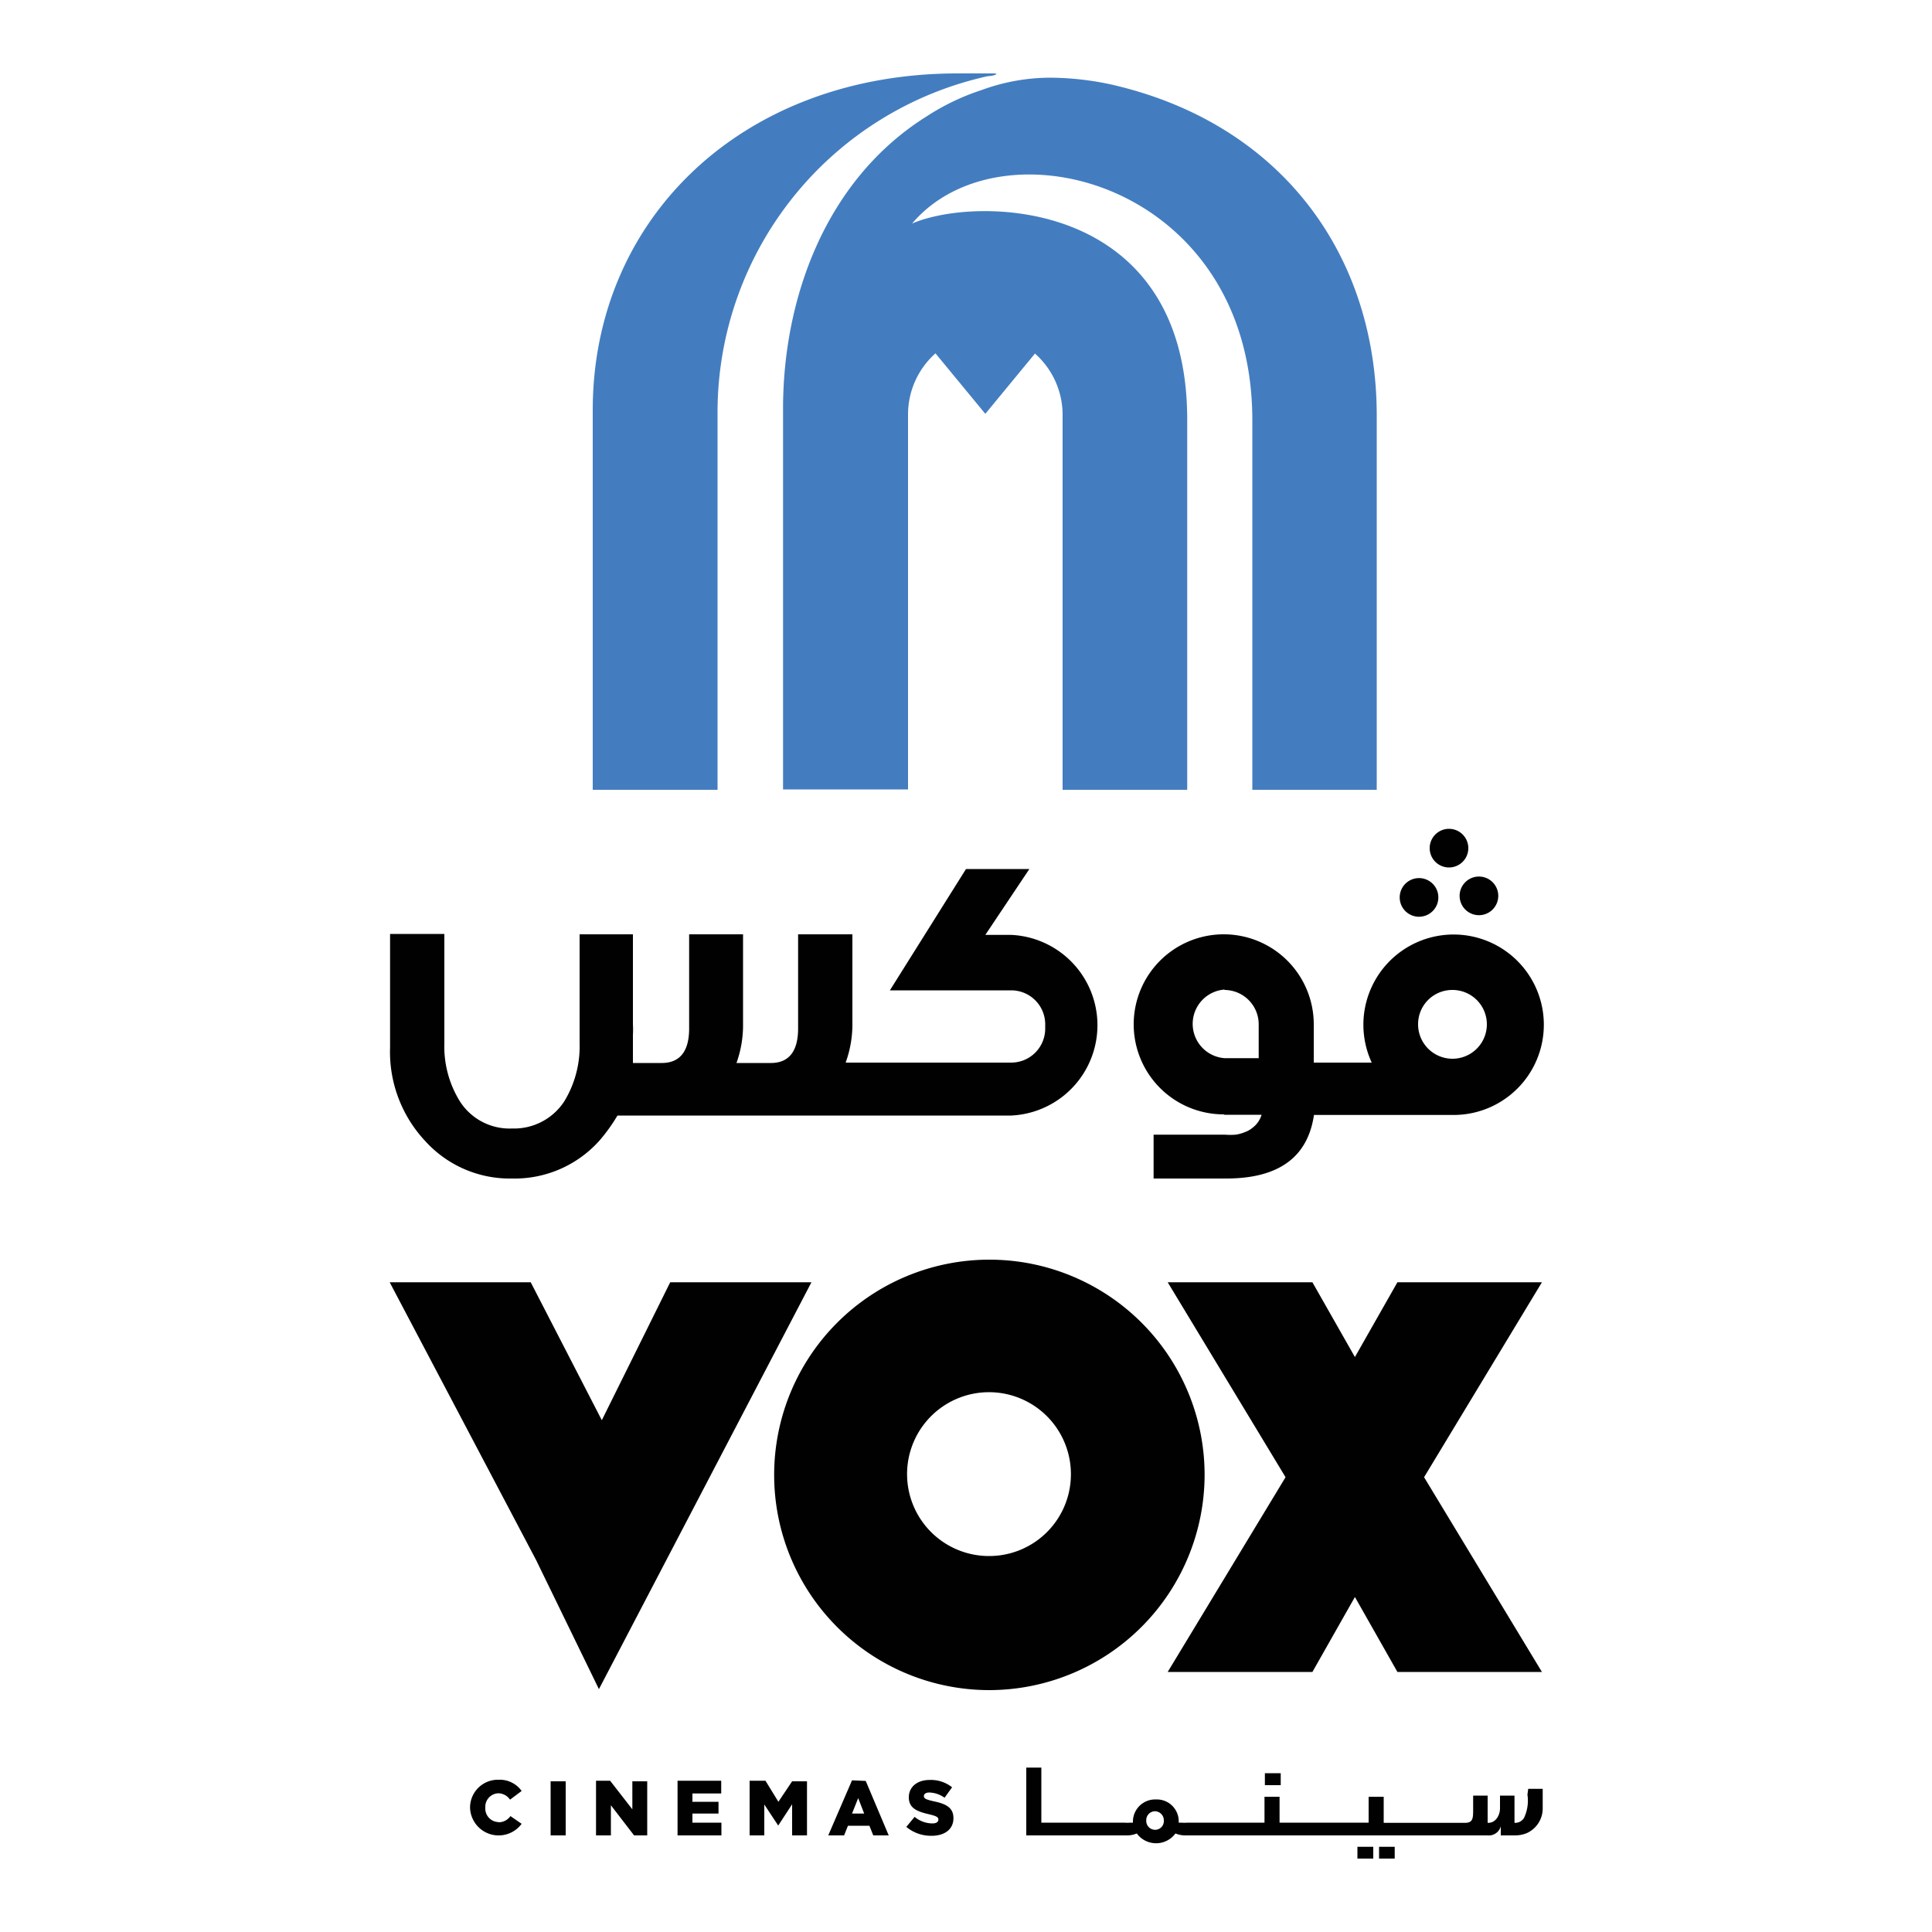
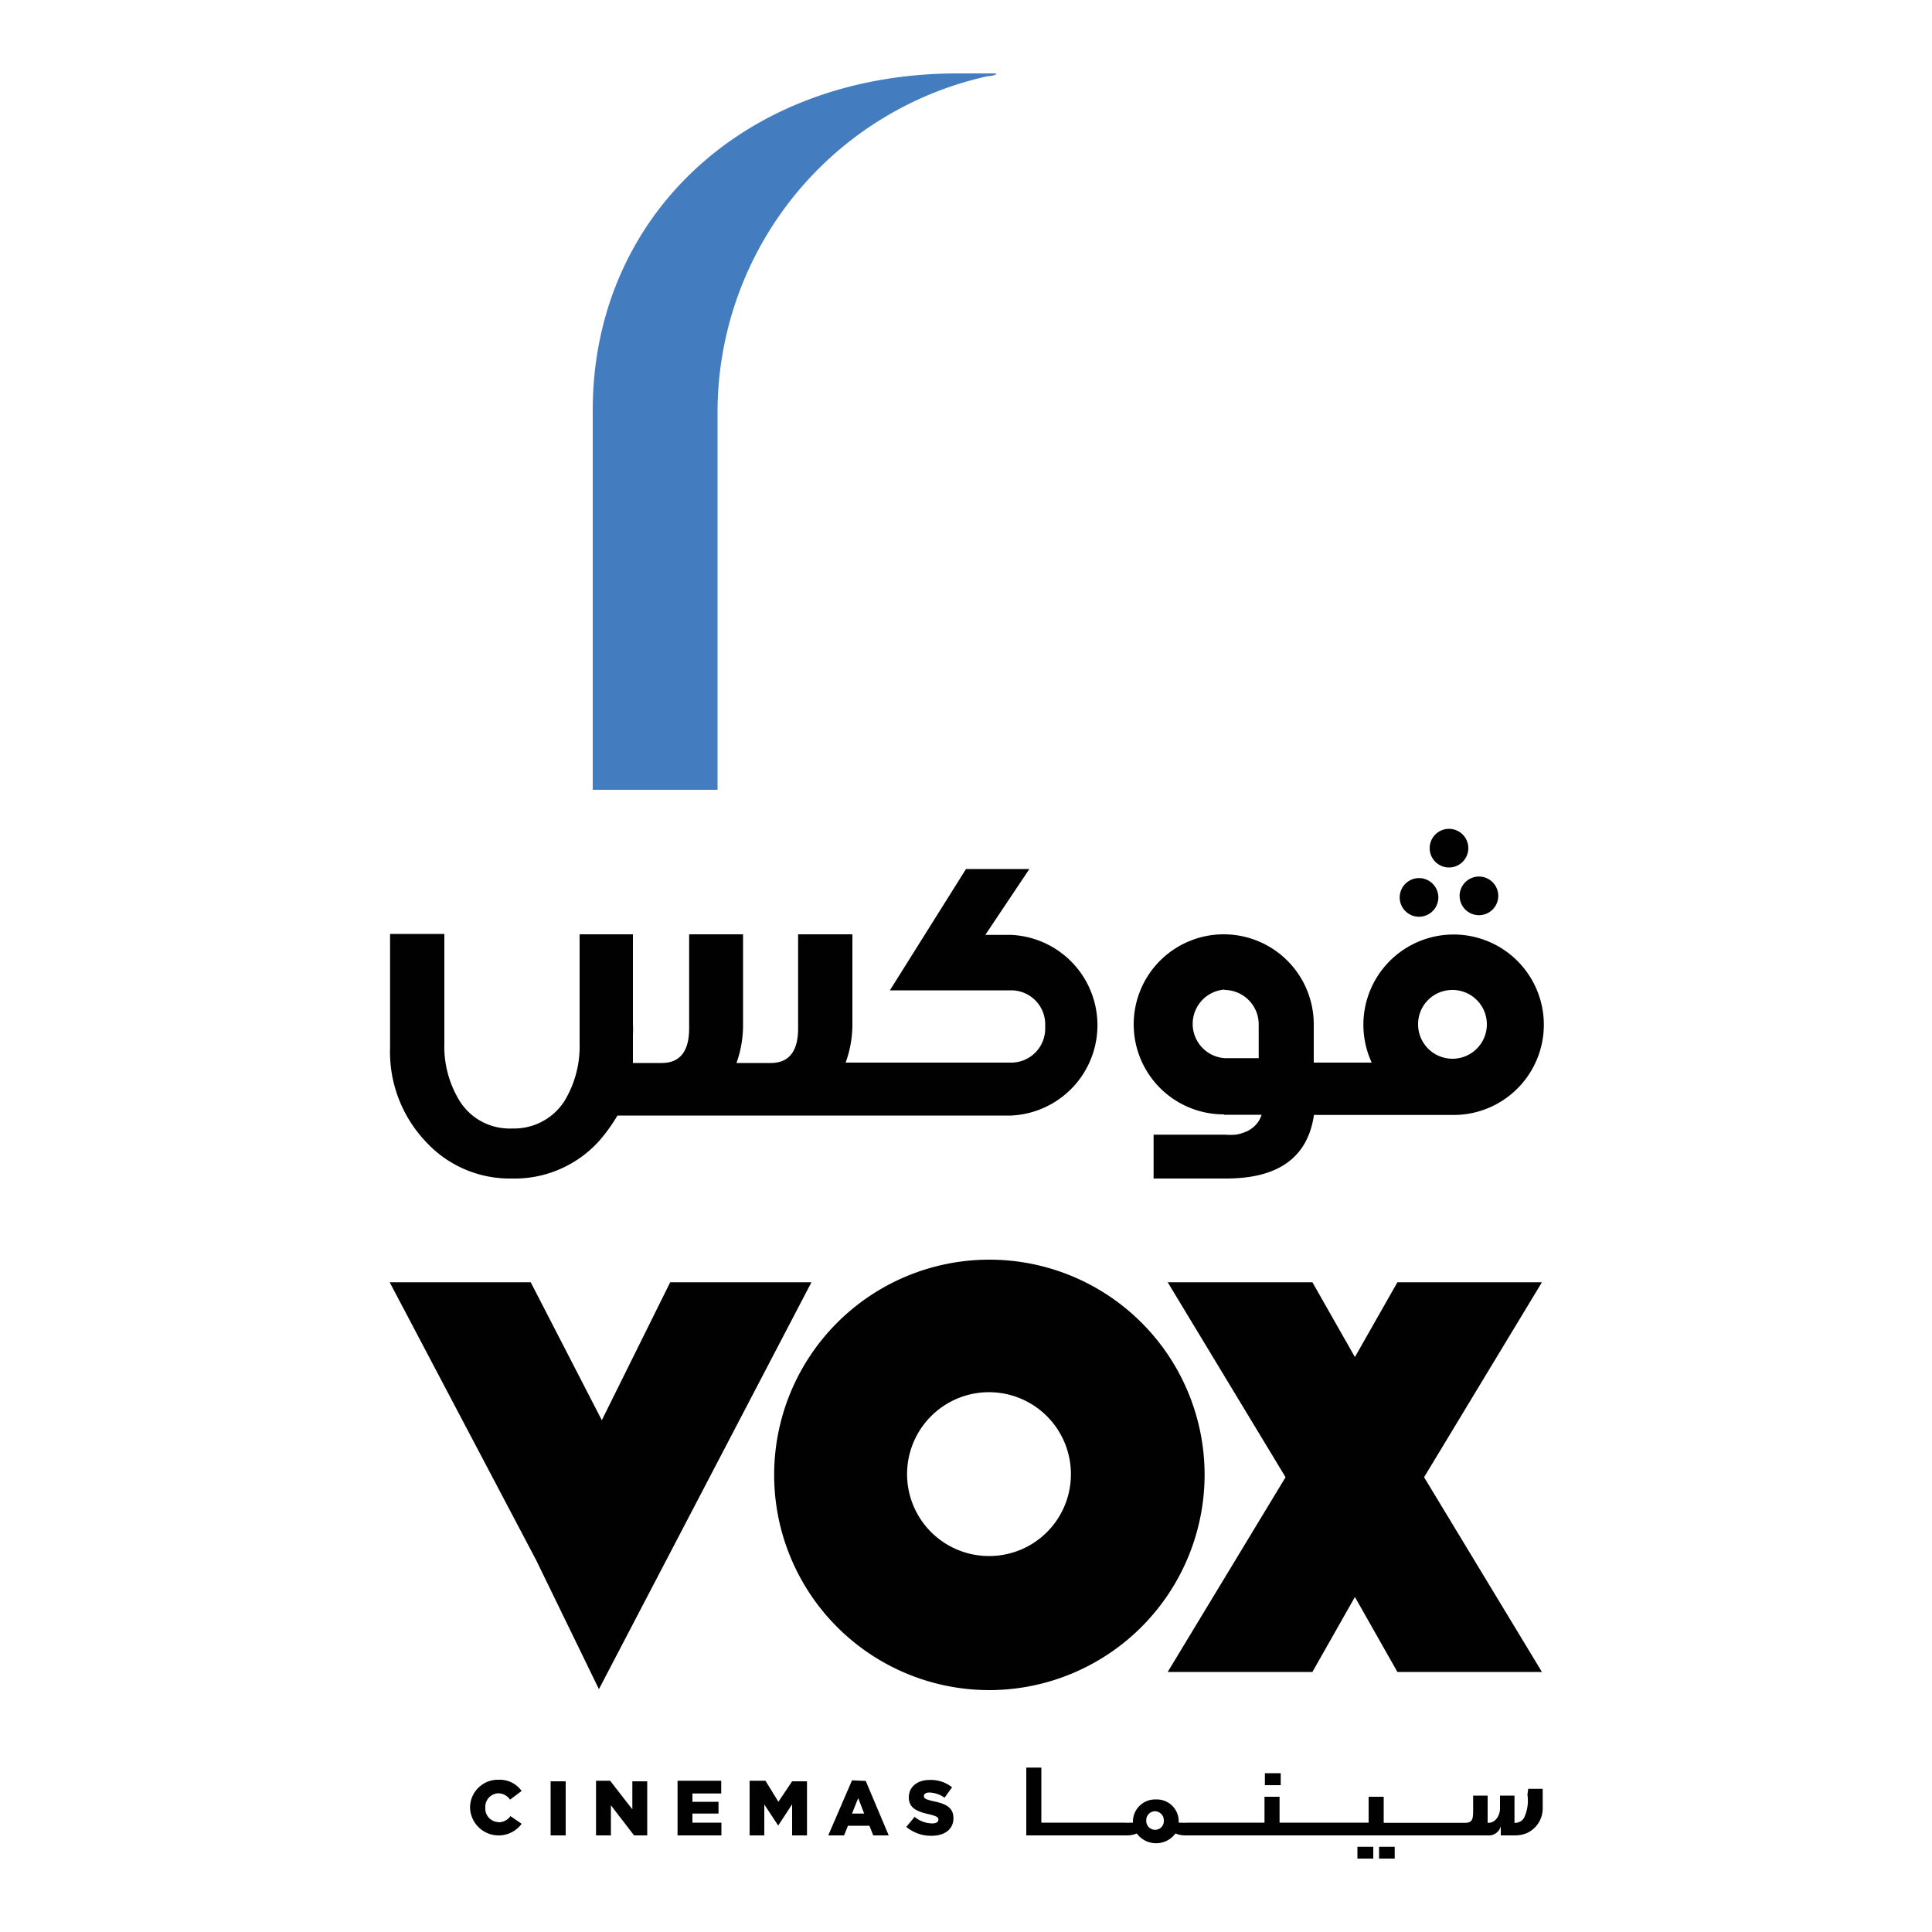
<svg xmlns="http://www.w3.org/2000/svg" id="Layer_1" data-name="Layer 1" width="100" height="100" viewBox="0 0 100 100">
  <defs>
    <style>.cls-1{fill:#437dc0;}.cls-2{fill:#010101;}</style>
  </defs>
  <path class="cls-1" d="M51.47,3.8h-1.9c-11.12,0-18.89,7.49-18.89,17.43V40.88h6.46s0-10.81,0-19.66a17.82,17.82,0,0,1,14-17.28c.28,0,.62-.14.29-.14" />
-   <path class="cls-1" d="M57.64,4.4c-.31-.07-.81-.17-1.26-.23a15.42,15.42,0,0,0-2-.15,10.4,10.4,0,0,0-3.57.64A12,12,0,0,0,48,6c-5.24,3.26-7.47,9.4-7.47,15.16v19.7H47V21.44a4.23,4.23,0,0,1,1.42-3.15L51,21.42l2.57-3.12A4.24,4.24,0,0,1,55,21.44V40.88h6.45V21.72c0-11.49-10.89-11.6-14.24-10.15C51.84,6.1,64.82,9.46,64.82,21.75V40.88h6.44s0-19.21,0-19.36c0-8.39-5-15.11-13.63-17.12" />
  <path class="cls-2" d="M28.5,95h.78v-2.8H28.5ZM63.38,57.7l.31,0H65.3a1.36,1.36,0,0,1-.2.4,1.33,1.33,0,0,1-.29.29,1.28,1.28,0,0,1-.38.21,1.93,1.93,0,0,1-.47.13,3.43,3.43,0,0,1-.56,0H59.71V61h3.75c2.72,0,4.23-1.1,4.55-3.29h7.18A4.67,4.67,0,1,0,71,55H68l0-1.94h0V53a4.66,4.66,0,1,0-4.66,4.68Zm11.79-6.46A1.78,1.78,0,1,1,73.4,53,1.77,1.77,0,0,1,75.17,51.24Zm-11.79,0A1.78,1.78,0,0,1,65.15,53v1.77H63.38a1.78,1.78,0,0,1,0-3.55ZM26.49,61A5.89,5.89,0,0,0,31.06,59a9.06,9.06,0,0,0,.9-1.26H52.34a4.68,4.68,0,0,0,0-9.35H51l2.28-3.41H50l-3.94,6.28,0,0h6.31A1.76,1.76,0,0,1,54.1,53v.24A1.76,1.76,0,0,1,52.34,55H43.77a5.77,5.77,0,0,0,.35-2V48.36H41.31v4.87c0,1.19-.48,1.79-1.41,1.79H38.12a5.8,5.8,0,0,0,.34-2V48.36H35.67v4.87c0,1.19-.48,1.79-1.42,1.79H32.76c0-.26,0-.52,0-.8v-.65a5.24,5.24,0,0,0,0-.56V48.36h0v0H30V54a5.46,5.46,0,0,1-.79,3,3.1,3.1,0,0,1-2.7,1.41A3.05,3.05,0,0,1,23.8,57,5.38,5.38,0,0,1,23,54V48.34H20.19v5.88A6.75,6.75,0,0,0,22,59.05,5.9,5.9,0,0,0,26.49,61Zm-.7,33.31a.7.7,0,0,1-.67-.75h0a.7.7,0,0,1,.67-.74.75.75,0,0,1,.61.33L27,92.7a1.39,1.39,0,0,0-1.19-.58,1.44,1.44,0,0,0-1.48,1.45h0A1.48,1.48,0,0,0,27,94.4L26.42,94A.74.74,0,0,1,25.79,94.32ZM42,66.37H34.69l-3.54,7.14-3.68-7.14h-7.3l7.58,14.38L31,87.43ZM71.38,96.2h.81v-.61h-.81ZM75,44.9a1,1,0,1,0-1-1A1,1,0,0,0,75,44.9Zm-1.55,2.55a1,1,0,1,0-1-1.05A1,1,0,0,0,73.49,47.45ZM72.33,66.37l-2.2,3.87-2.2-3.87H60.44l6.1,10.09-6.1,10.08h7.49l2.2-3.88,2.2,3.88h7.48l-6.1-10.08,6.1-10.09Zm3.22-20a1,1,0,1,0,1-1A1,1,0,0,0,75.55,46.4ZM48.31,93.23c-.39-.09-.49-.14-.49-.27h0c0-.1.1-.18.28-.18a1.42,1.42,0,0,1,.79.27l.39-.54a1.76,1.76,0,0,0-1.16-.38c-.67,0-1.08.38-1.08.9h0c0,.58.46.74,1.06.88.38.09.47.15.47.27h0c0,.13-.11.2-.32.2a1.45,1.45,0,0,1-.91-.34l-.43.52a2,2,0,0,0,1.31.46c.68,0,1.13-.34,1.13-.91h0C49.35,93.58,49,93.37,48.31,93.23Zm30.75-.34a2.08,2.08,0,0,1-.18,1.21.54.54,0,0,1-.49.25V92.94h-.75s0,.59,0,.66c0,.34-.21.75-.61.75H77V92.94h-.75v.68c0,.49,0,.73-.43.73H71.62V93h-.78v1.34H66.23V93h-.78v1.34h-4a1.37,1.37,0,0,1-.29,0l-.15,0v-.08a1.13,1.13,0,0,0-1.18-1.12,1.15,1.15,0,0,0-1.19,1.13v.07l-.15,0a1.37,1.37,0,0,1-.29,0h-4.3V91.49h-.78V95h5.2a1.3,1.3,0,0,0,.52-.1,1.24,1.24,0,0,0,2,0,1.4,1.4,0,0,0,.45.1H77a.64.64,0,0,0,.68-.47V95h.75a1.6,1.6,0,0,0,.6-.12,1.4,1.4,0,0,0,.82-1.29v-1h-.75ZM60.24,94.24a.45.45,0,0,1-.45.47.46.46,0,0,1-.46-.48h0a.46.46,0,0,1,.45-.48.47.47,0,0,1,.46.49ZM62.35,76.3A11.14,11.14,0,1,0,51.22,87.48,11.16,11.16,0,0,0,62.35,76.3ZM51.21,80.54a4.24,4.24,0,1,1,4.22-4.24A4.23,4.23,0,0,1,51.21,80.54ZM32.73,93.65l-1.15-1.48h-.73V95h.77V93.44L32.82,95h.68v-2.8h-.77ZM70.26,96.2h.82v-.61h-.82ZM35.84,93.87h1.35v-.61H35.84v-.43h1.49v-.66H35.07V95h2.27v-.66h-1.5Zm4.45-.61-.67-1.09H38.8V95h.76v-1.6l.72,1.09h0l.72-1.1V95h.77v-2.8H41Zm26-1.48h-.82v.62h.82Zm-22.19.37L42.87,95h.82l.2-.5H45l.2.5H46l-1.19-2.82Zm0,1.72.32-.8.31.8Z" />
</svg>